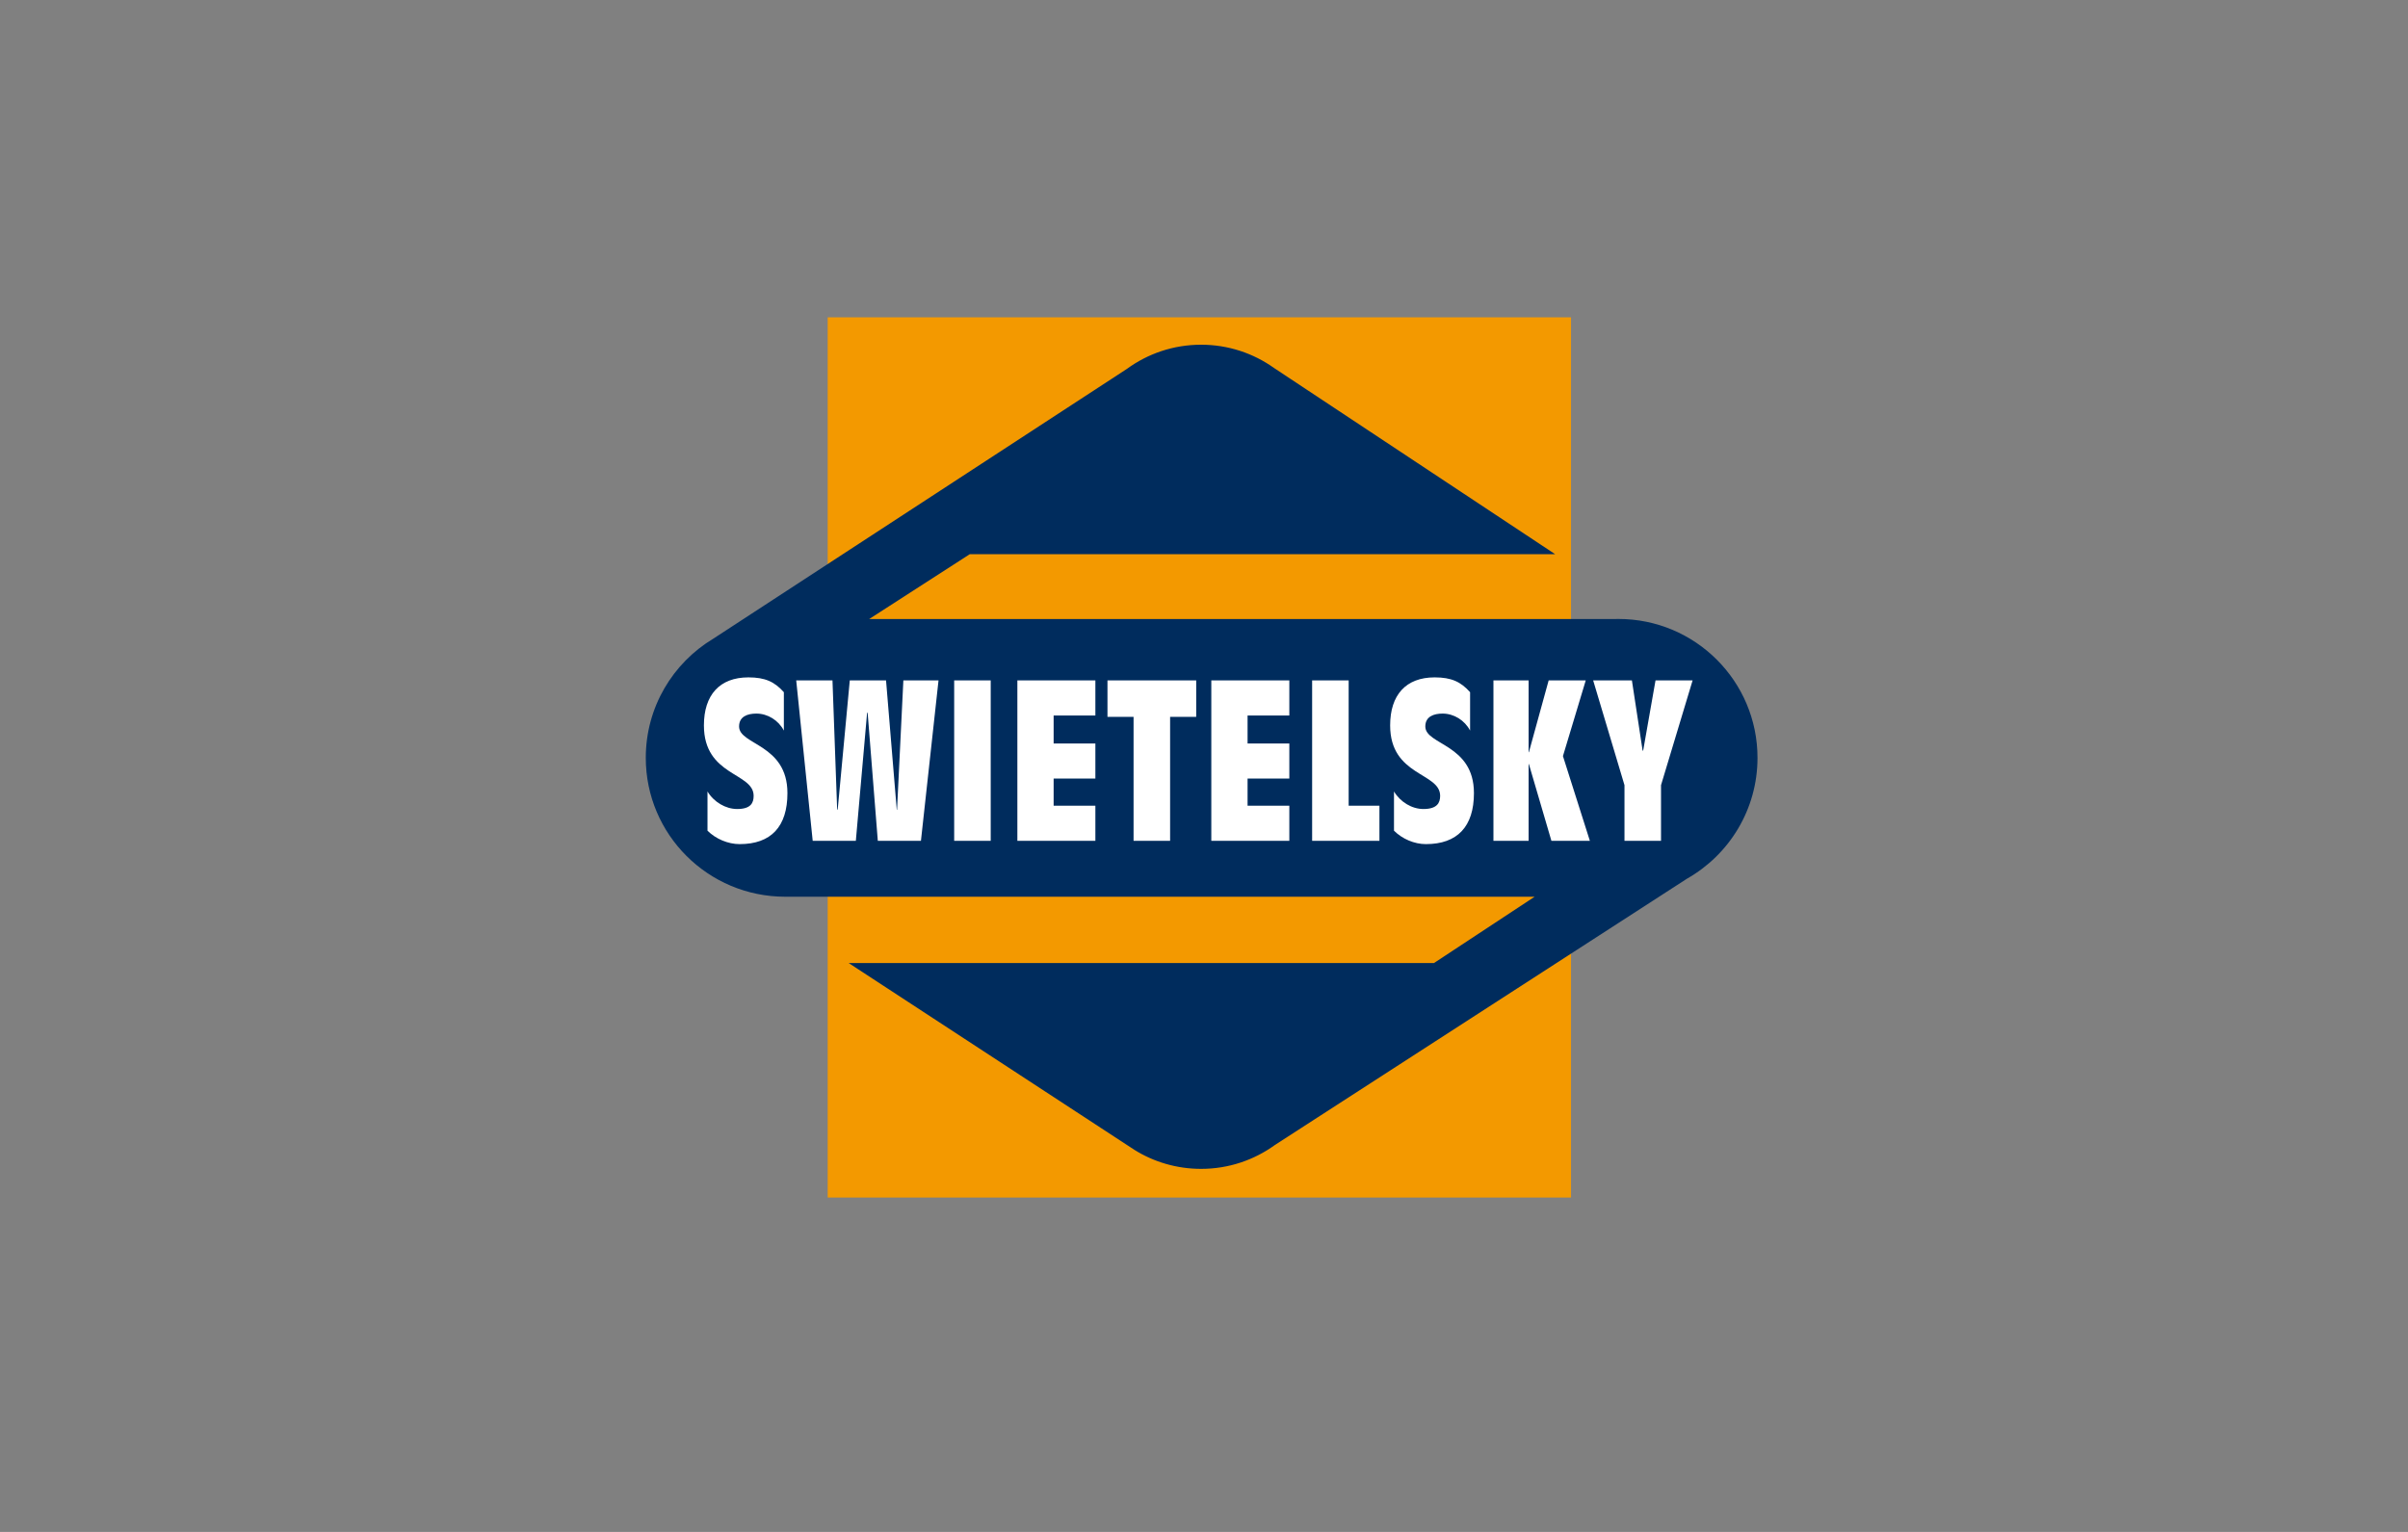
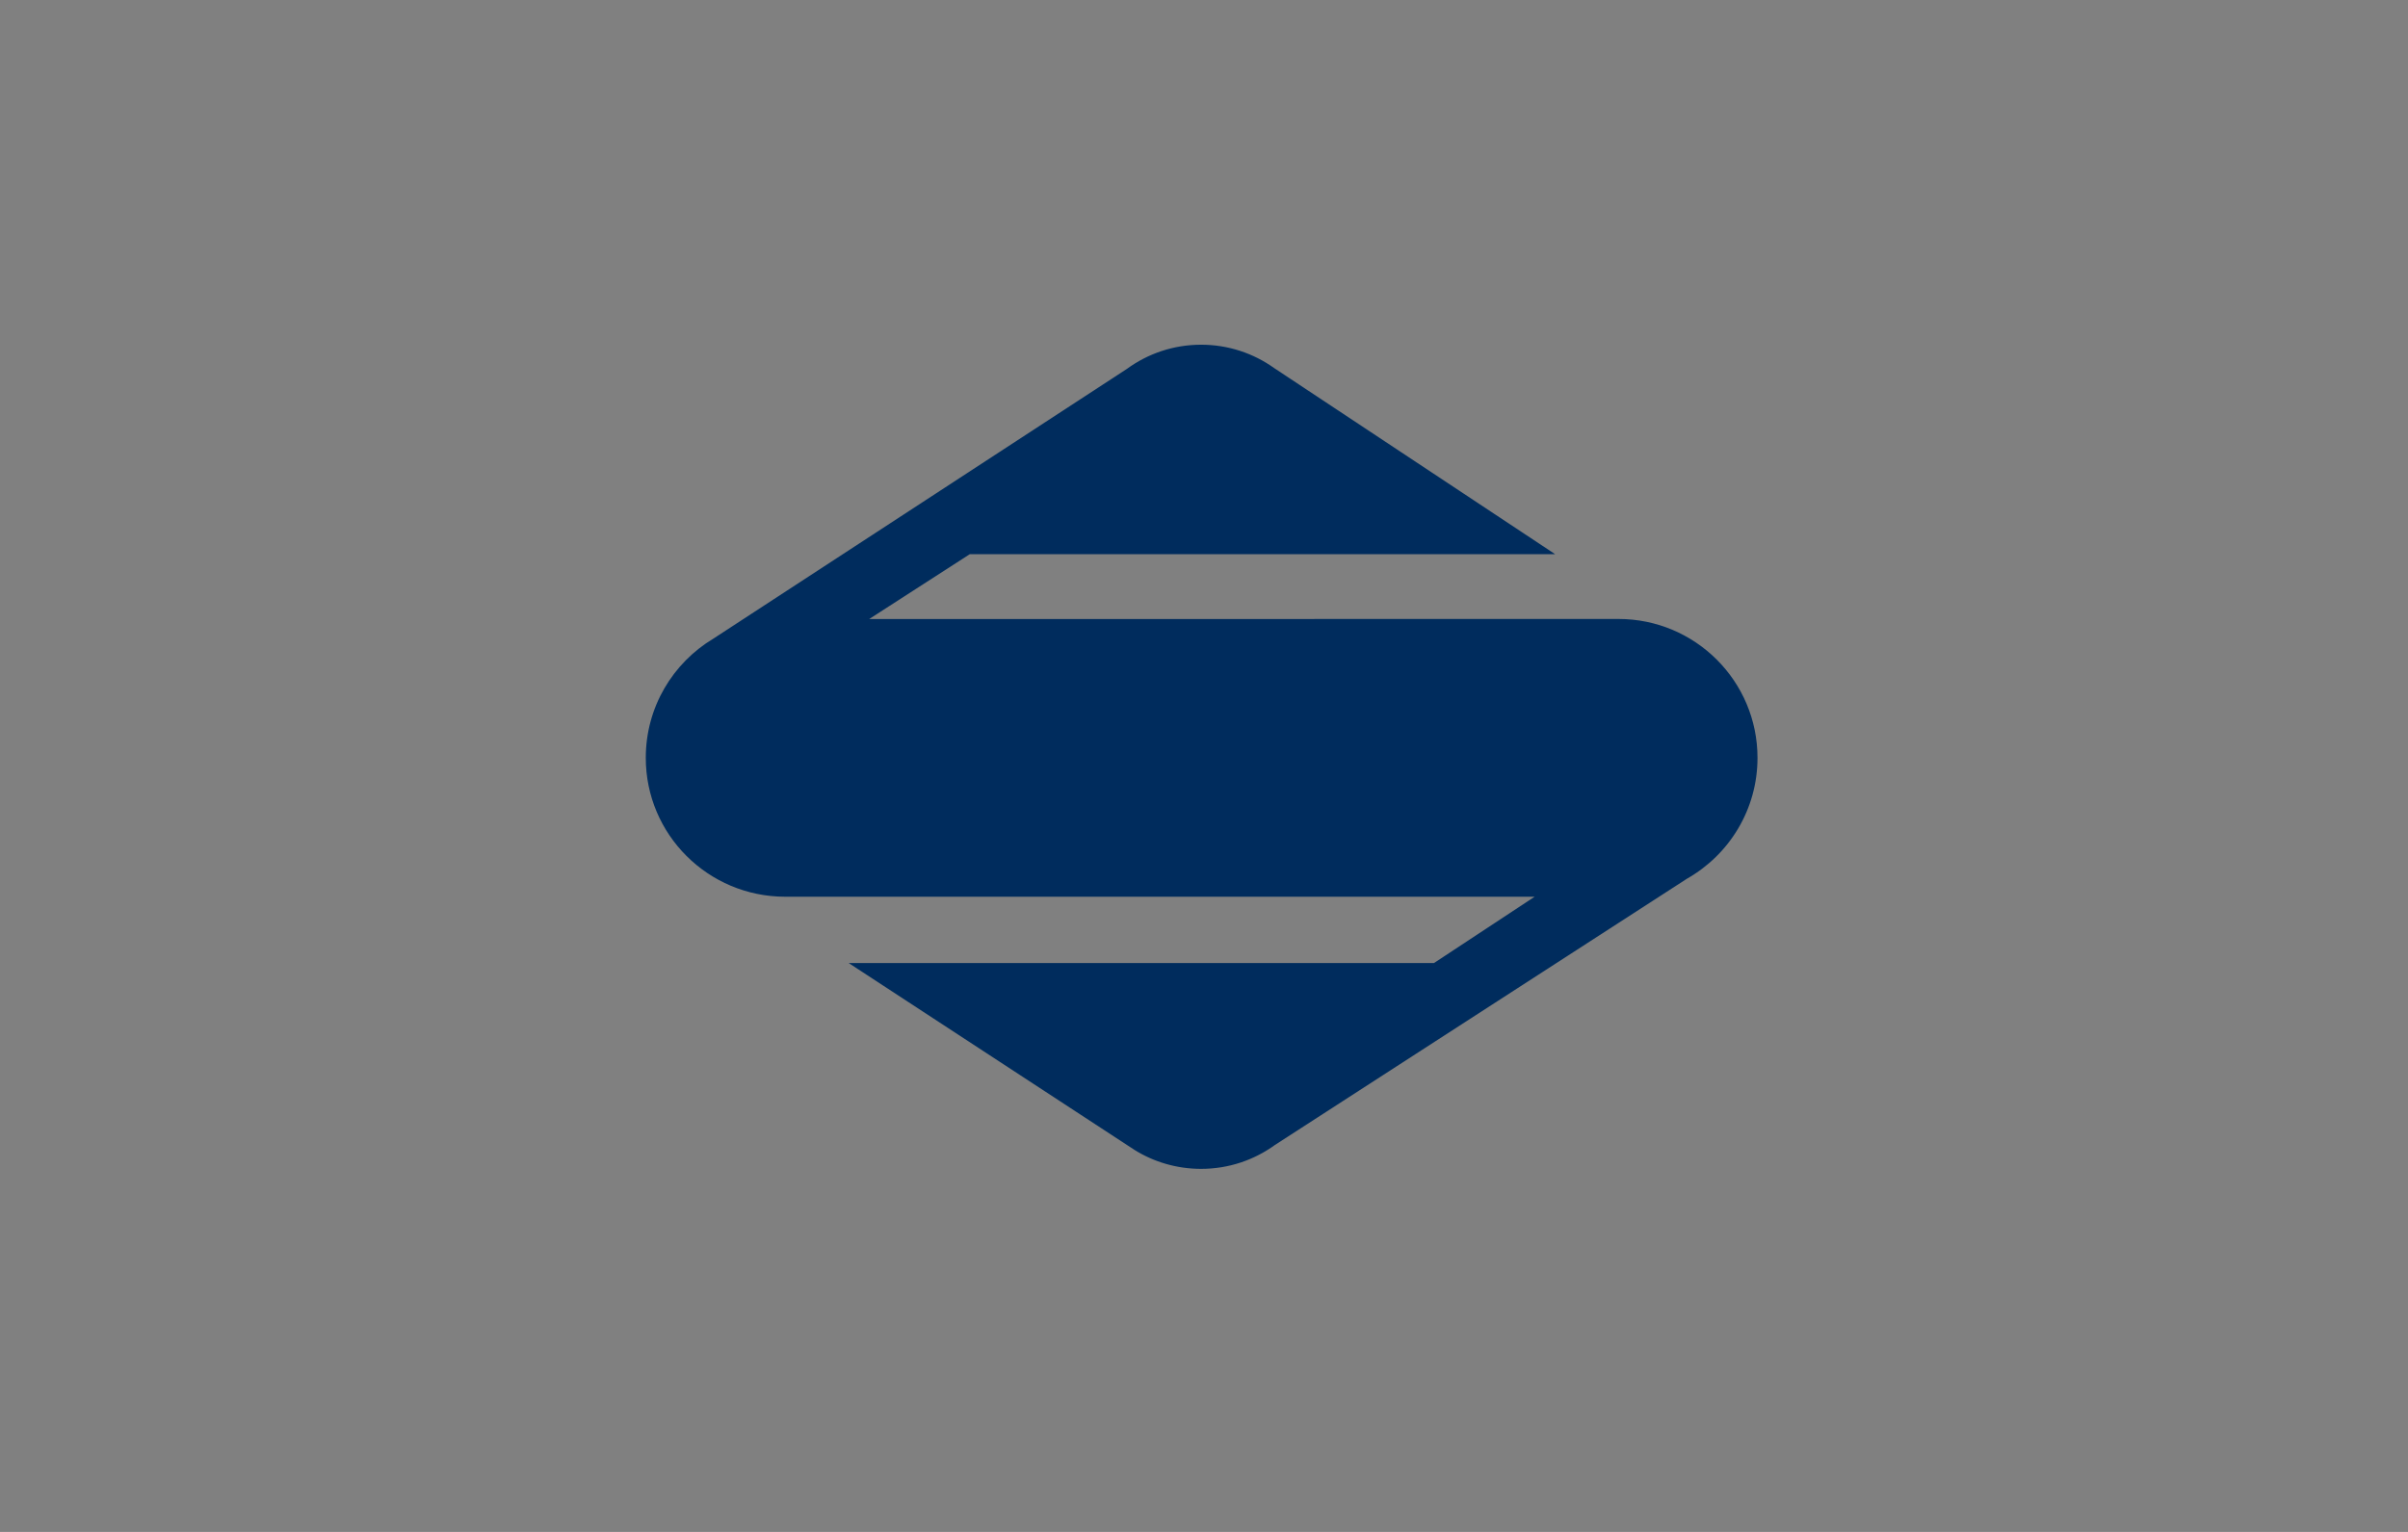
<svg xmlns="http://www.w3.org/2000/svg" width="220px" height="140px" viewBox="0 0 220 140" version="1.1">
  <rect x="0" y="0" width="220" height="140" fill="#808080" stroke="none" />
  <title>Artboard Copy 2</title>
  <desc>Created with Sketch.</desc>
  <defs />
  <g id="Page-1" stroke="none" stroke-width="1" fill="none" fill-rule="evenodd">
    <g id="Artboard-Copy-2" fill-rule="nonzero">
      <g id="logo_220x140_swietelsky">
-         <rect id="Rectangle" fill="#FFFFFF" opacity="0" x="0" y="0" width="220" height="140" />
        <g id="Swietelsky_logo" transform="translate(59, 29)">
-           <polygon id="path2471" fill="#F39900" points="16.62 0 84.532 0 84.532 80.44 16.62 80.44" />
-           <path d="M43.959,4.711 C45.859,3.324 48.201,2.503 50.736,2.503 C53.221,2.503 55.521,3.291 57.401,4.631 L83.078,21.644 L29.605,21.644 L20.408,27.574 L88.428,27.574 L88.862,27.566 C95.88,27.566 101.569,33.247 101.569,40.256 C101.569,44.986 98.976,49.117 95.131,51.3 L57.471,75.644 C55.579,77.013 53.252,77.821 50.736,77.821 C48.51,77.821 46.419,77.19 44.66,76.095 L18.538,59.012 L72.01,59.012 L81.207,52.951 L12.73,52.951 C5.689,52.943 0,47.263 0,40.256 C0,35.631 2.476,31.58 6.176,29.363 L43.959,4.711 Z" id="path2483" fill="#002C5D" />
-           <path d="M9.377,32.905 C6.744,32.905 5.311,34.518 5.311,37.291 C5.311,41.955 9.854,41.575 9.854,43.732 C9.854,44.369 9.603,44.935 8.348,44.935 C7.299,44.935 6.214,44.296 5.638,43.331 L5.638,46.915 C6.398,47.675 7.525,48.143 8.574,48.143 C11.453,48.143 12.941,46.542 12.941,43.481 C12.941,38.983 8.524,39.097 8.524,37.391 C8.524,36.488 9.282,36.213 10.105,36.213 C11.133,36.213 12.121,36.822 12.615,37.767 L12.615,34.259 C11.771,33.314 10.919,32.905 9.377,32.905 Z M72.073,32.905 C69.44,32.905 68.007,34.518 68.007,37.291 C68.007,41.955 72.575,41.575 72.575,43.732 C72.575,44.369 72.299,44.935 71.044,44.935 C69.995,44.935 68.935,44.296 68.358,43.331 L68.358,46.915 C69.119,47.675 70.221,48.143 71.27,48.143 C74.149,48.143 75.662,46.542 75.662,43.481 C75.662,38.983 71.22,39.097 71.22,37.391 C71.22,36.488 71.978,36.213 72.801,36.213 C73.829,36.213 74.817,36.822 75.311,37.767 L75.311,34.259 C74.466,33.314 73.615,32.905 72.073,32.905 Z M13.744,33.181 L15.25,47.842 L19.191,47.842 L20.22,36.138 L20.27,36.138 L21.199,47.842 L25.139,47.842 L26.745,33.181 L23.533,33.181 L22.955,45.01 L22.93,45.01 L21.951,33.181 L18.638,33.181 L17.534,44.985 L17.484,44.985 L17.057,33.181 L13.744,33.181 Z M28.176,33.181 L28.176,47.842 L31.514,47.842 L31.514,33.181 L28.176,33.181 Z M33.949,33.181 L33.949,47.842 L41.076,47.842 L41.076,44.634 L37.262,44.634 L37.262,42.153 L41.076,42.153 L41.076,38.945 L37.262,38.945 L37.262,36.389 L41.076,36.389 L41.076,33.181 L33.949,33.181 Z M42.181,33.181 L42.181,36.514 L44.565,36.514 L44.565,47.842 L47.903,47.842 L47.903,36.514 L50.288,36.514 L50.288,33.181 L42.181,33.181 Z M51.668,33.181 L51.668,47.842 L58.796,47.842 L58.796,44.634 L54.981,44.634 L54.981,42.153 L58.796,42.153 L58.796,38.945 L54.981,38.945 L54.981,36.389 L58.796,36.389 L58.796,33.181 L51.668,33.181 Z M60.879,33.181 L60.879,47.842 L67.028,47.842 L67.028,44.634 L64.217,44.634 L64.217,33.181 L60.879,33.181 Z M77.444,33.181 L77.444,47.842 L80.657,47.842 L80.657,40.825 L80.682,40.825 L82.74,47.842 L86.254,47.842 L83.794,40.098 L85.877,33.181 L82.489,33.181 L80.682,39.747 L80.657,39.747 L80.657,33.181 L77.444,33.181 Z M86.555,33.181 L89.416,42.755 L89.416,47.842 L92.754,47.842 L92.754,42.755 L95.64,33.181 L92.252,33.181 L91.123,39.597 L91.073,39.597 L90.094,33.181 L86.555,33.181 Z" id="path2487" fill="#FFFFFF" />
+           <path d="M43.959,4.711 C45.859,3.324 48.201,2.503 50.736,2.503 C53.221,2.503 55.521,3.291 57.401,4.631 L83.078,21.644 L29.605,21.644 L20.408,27.574 L88.862,27.566 C95.88,27.566 101.569,33.247 101.569,40.256 C101.569,44.986 98.976,49.117 95.131,51.3 L57.471,75.644 C55.579,77.013 53.252,77.821 50.736,77.821 C48.51,77.821 46.419,77.19 44.66,76.095 L18.538,59.012 L72.01,59.012 L81.207,52.951 L12.73,52.951 C5.689,52.943 0,47.263 0,40.256 C0,35.631 2.476,31.58 6.176,29.363 L43.959,4.711 Z" id="path2483" fill="#002C5D" />
        </g>
      </g>
    </g>
  </g>
</svg>